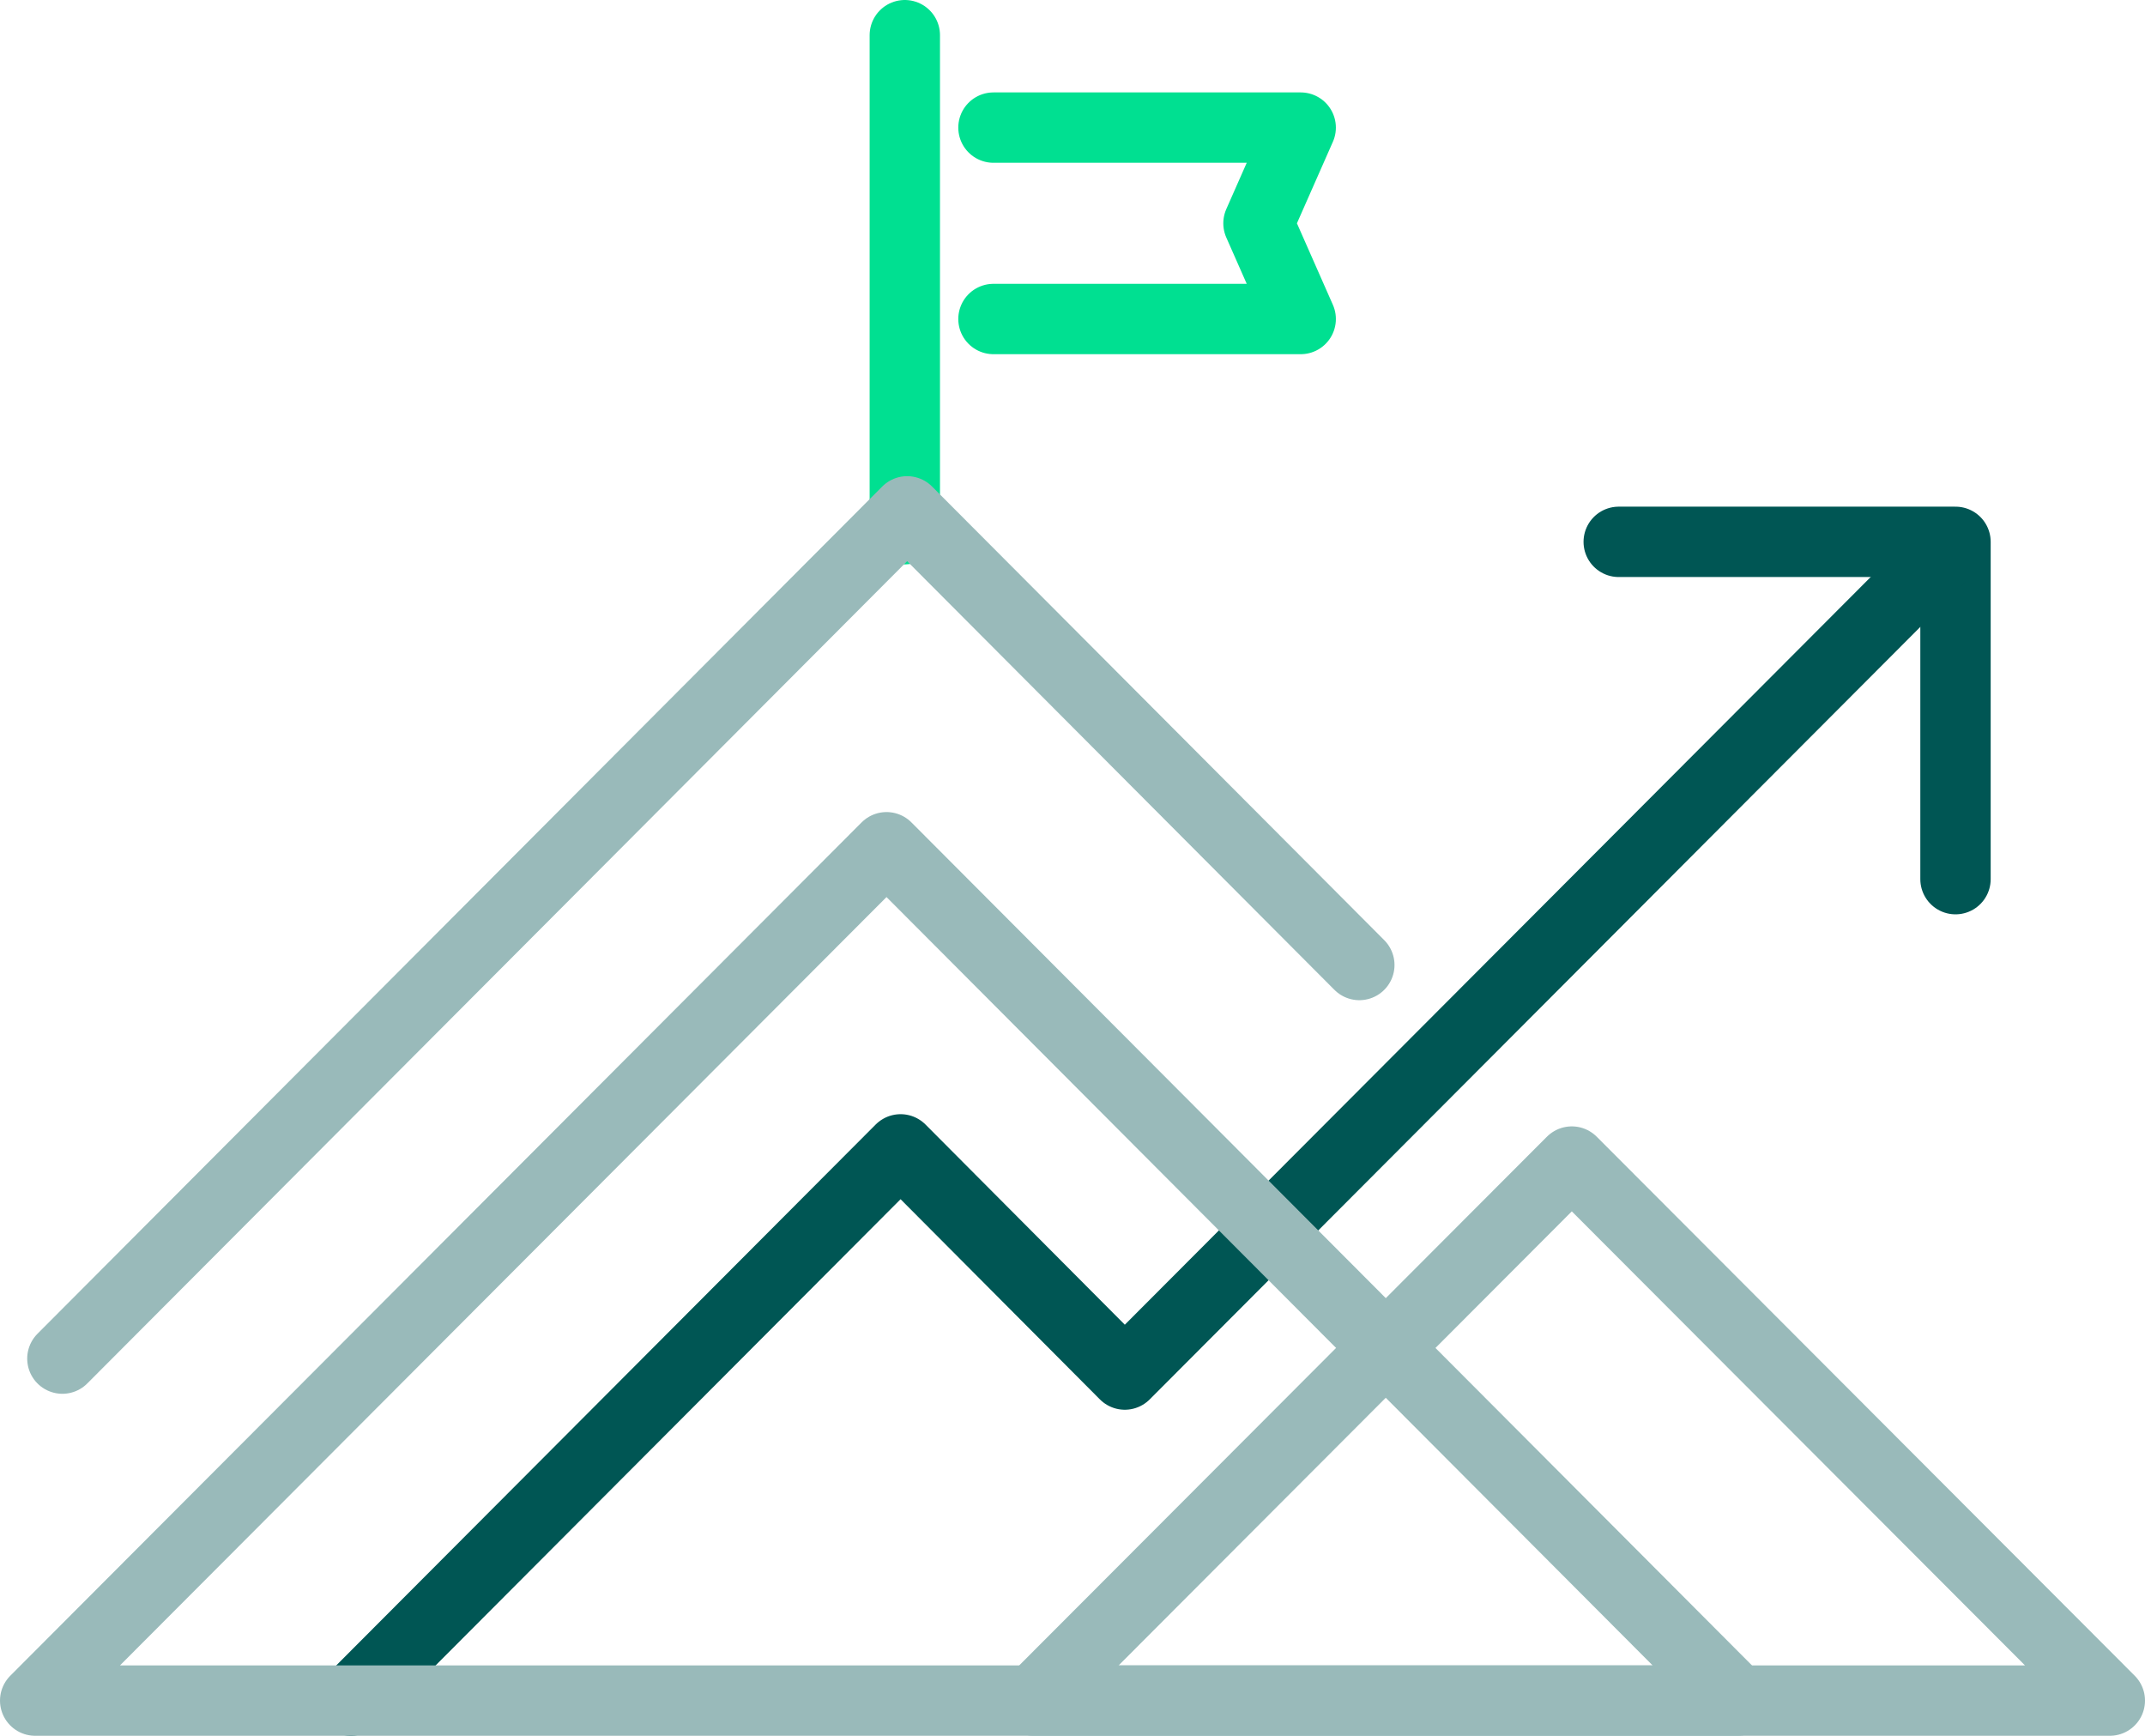
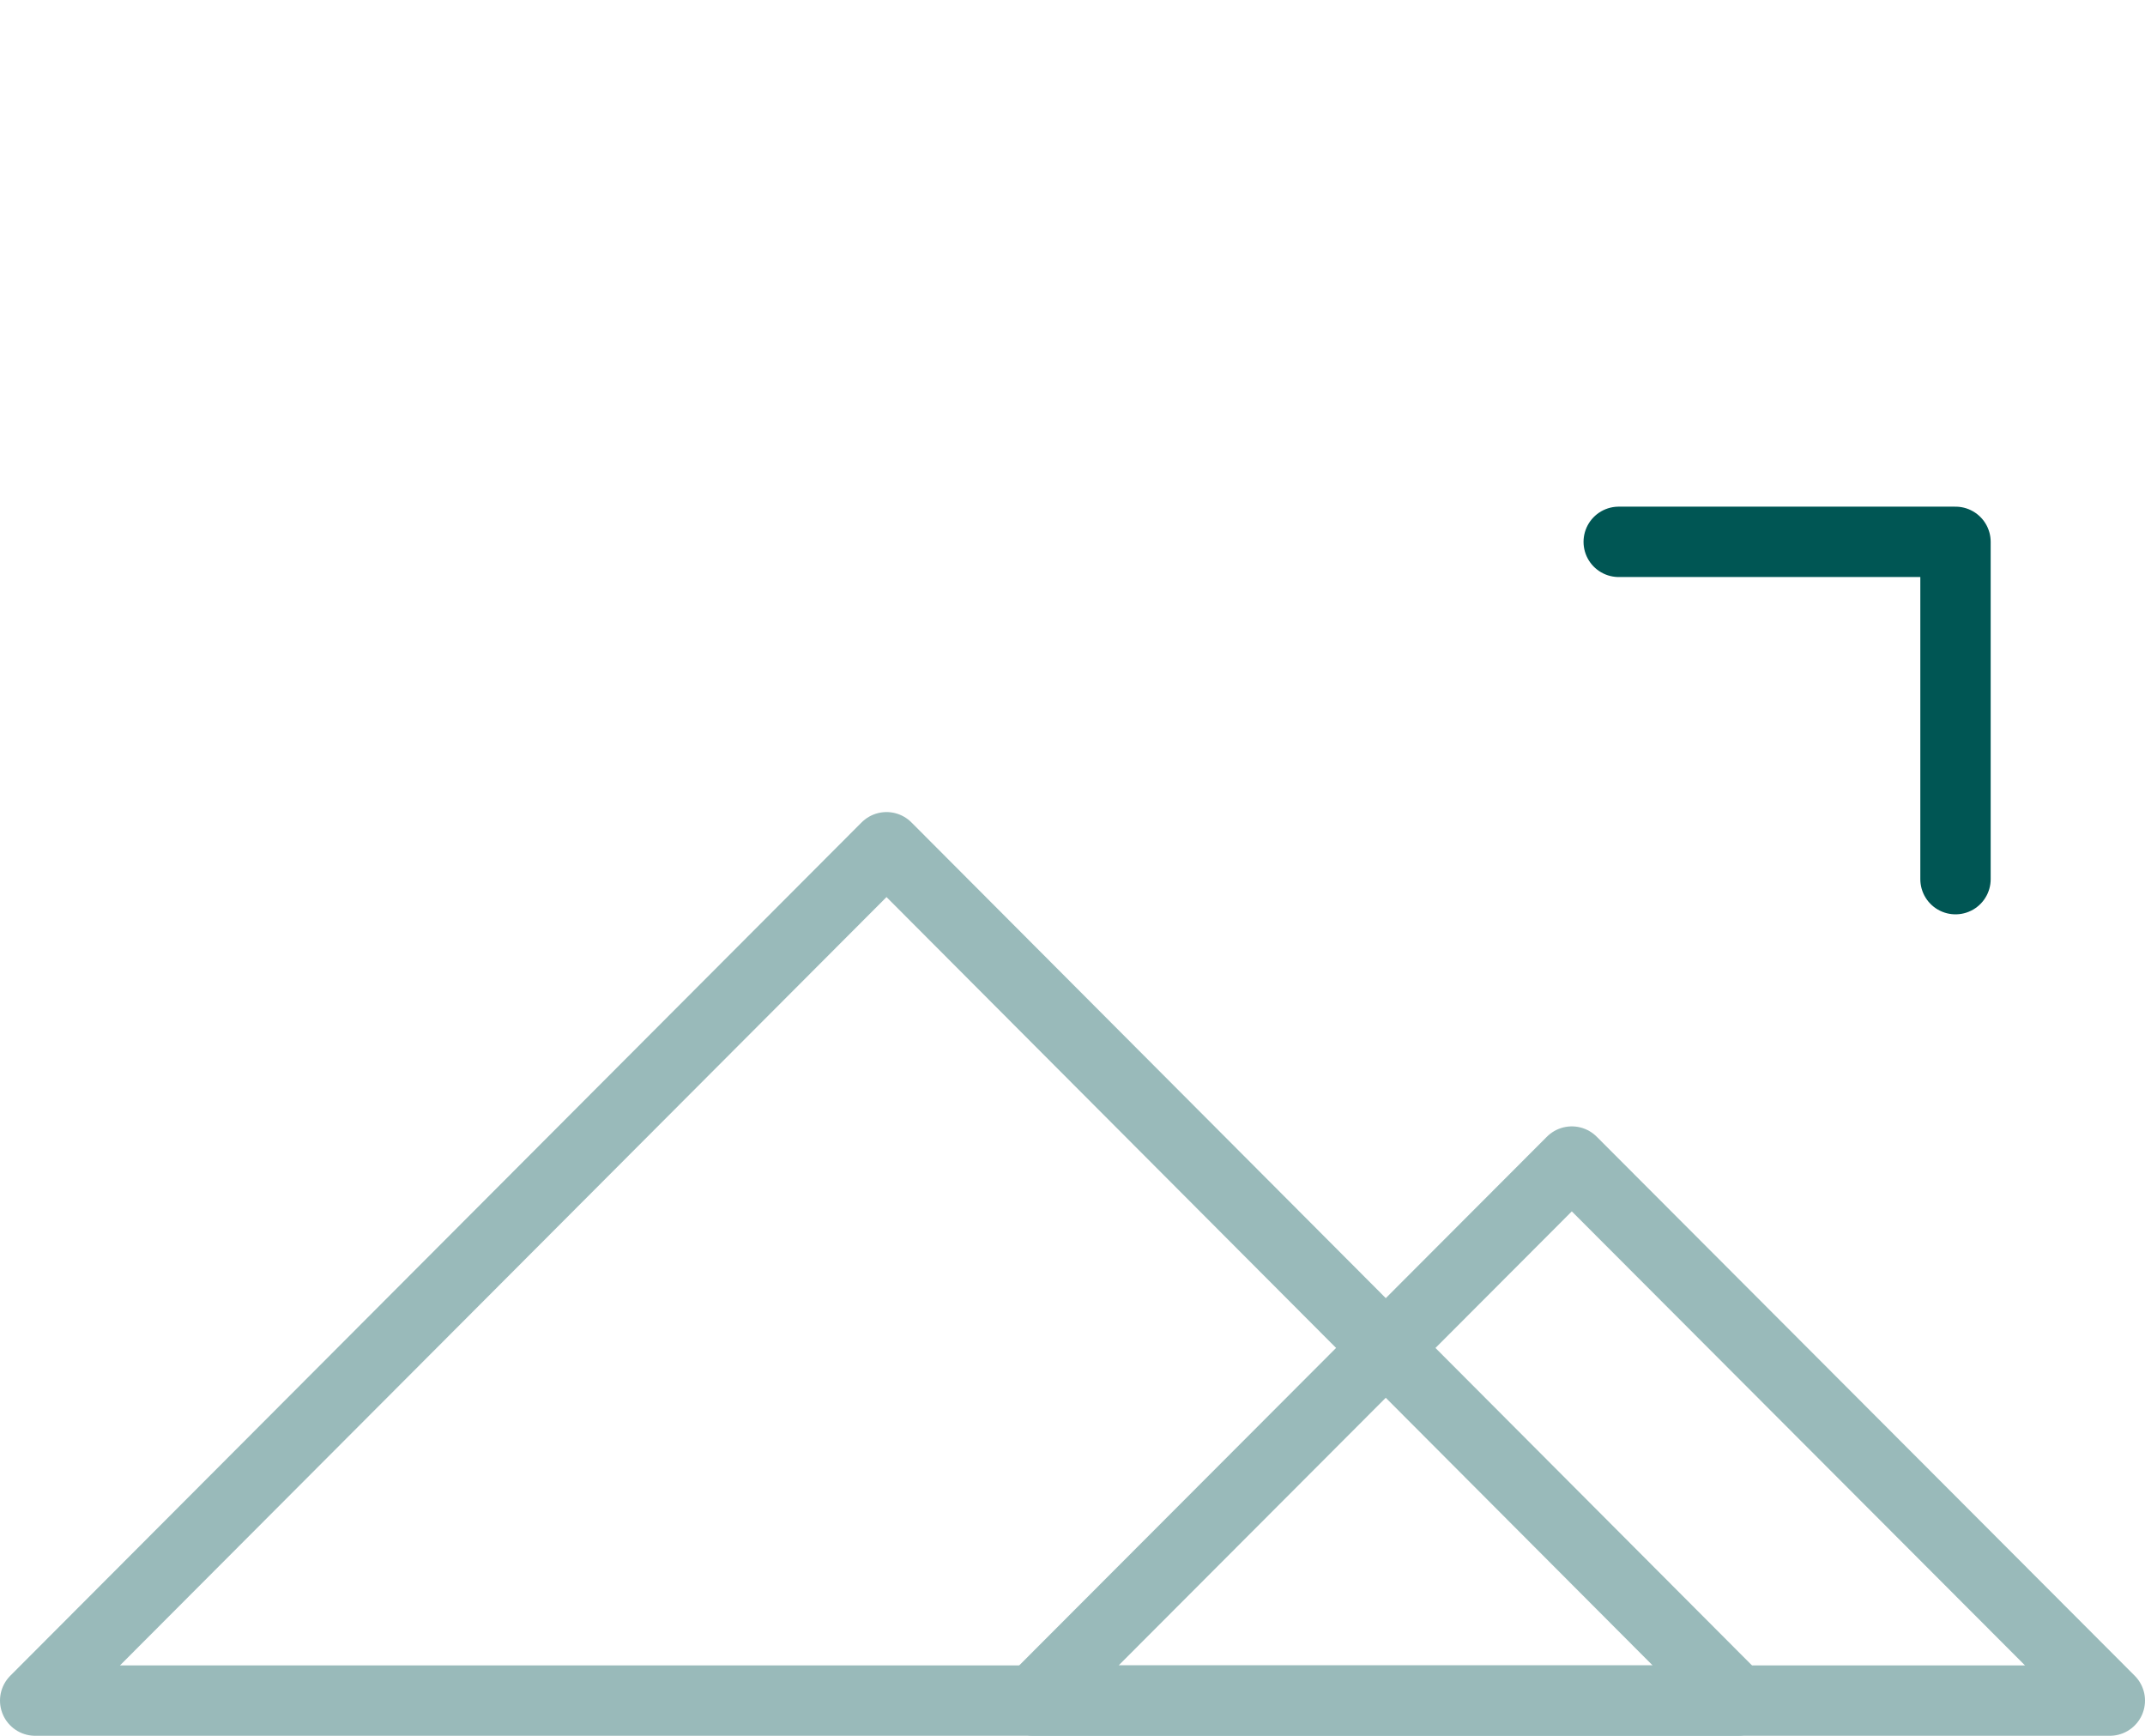
<svg xmlns="http://www.w3.org/2000/svg" id="icon" viewBox="0 0 45.73 37">
  <defs>
    <style>.cls-1{stroke:#99baba;}.cls-1,.cls-2,.cls-3{fill:none;stroke-linecap:round;stroke-linejoin:round;stroke-width:1.5px;}.cls-2{stroke:#005654;}.cls-3{stroke:#00e091;}</style>
  </defs>
-   <polyline class="cls-3" points="21.18 2.72 27.73 2.72 26.83 4.76 27.73 6.8 21.18 6.8" />
-   <line class="cls-3" x1="19.29" y1="11.28" x2="19.29" y2=".75" />
  <polyline class="cls-2" points="41.69 18.74 41.69 11.55 34.51 11.55" />
-   <polyline class="cls-2" points="7.48 36.25 19.2 24.5 23.98 29.3 41.45 11.79" />
  <polygon class="cls-1" points="18.9 18.06 .75 36.25 37.04 36.25 18.9 18.06" />
-   <polyline class="cls-1" points="28.98 20.57 19.34 10.9 1.33 28.96" />
  <polygon class="cls-1" points="33.51 24.76 22.04 36.25 44.98 36.25 33.51 24.76" />
</svg>